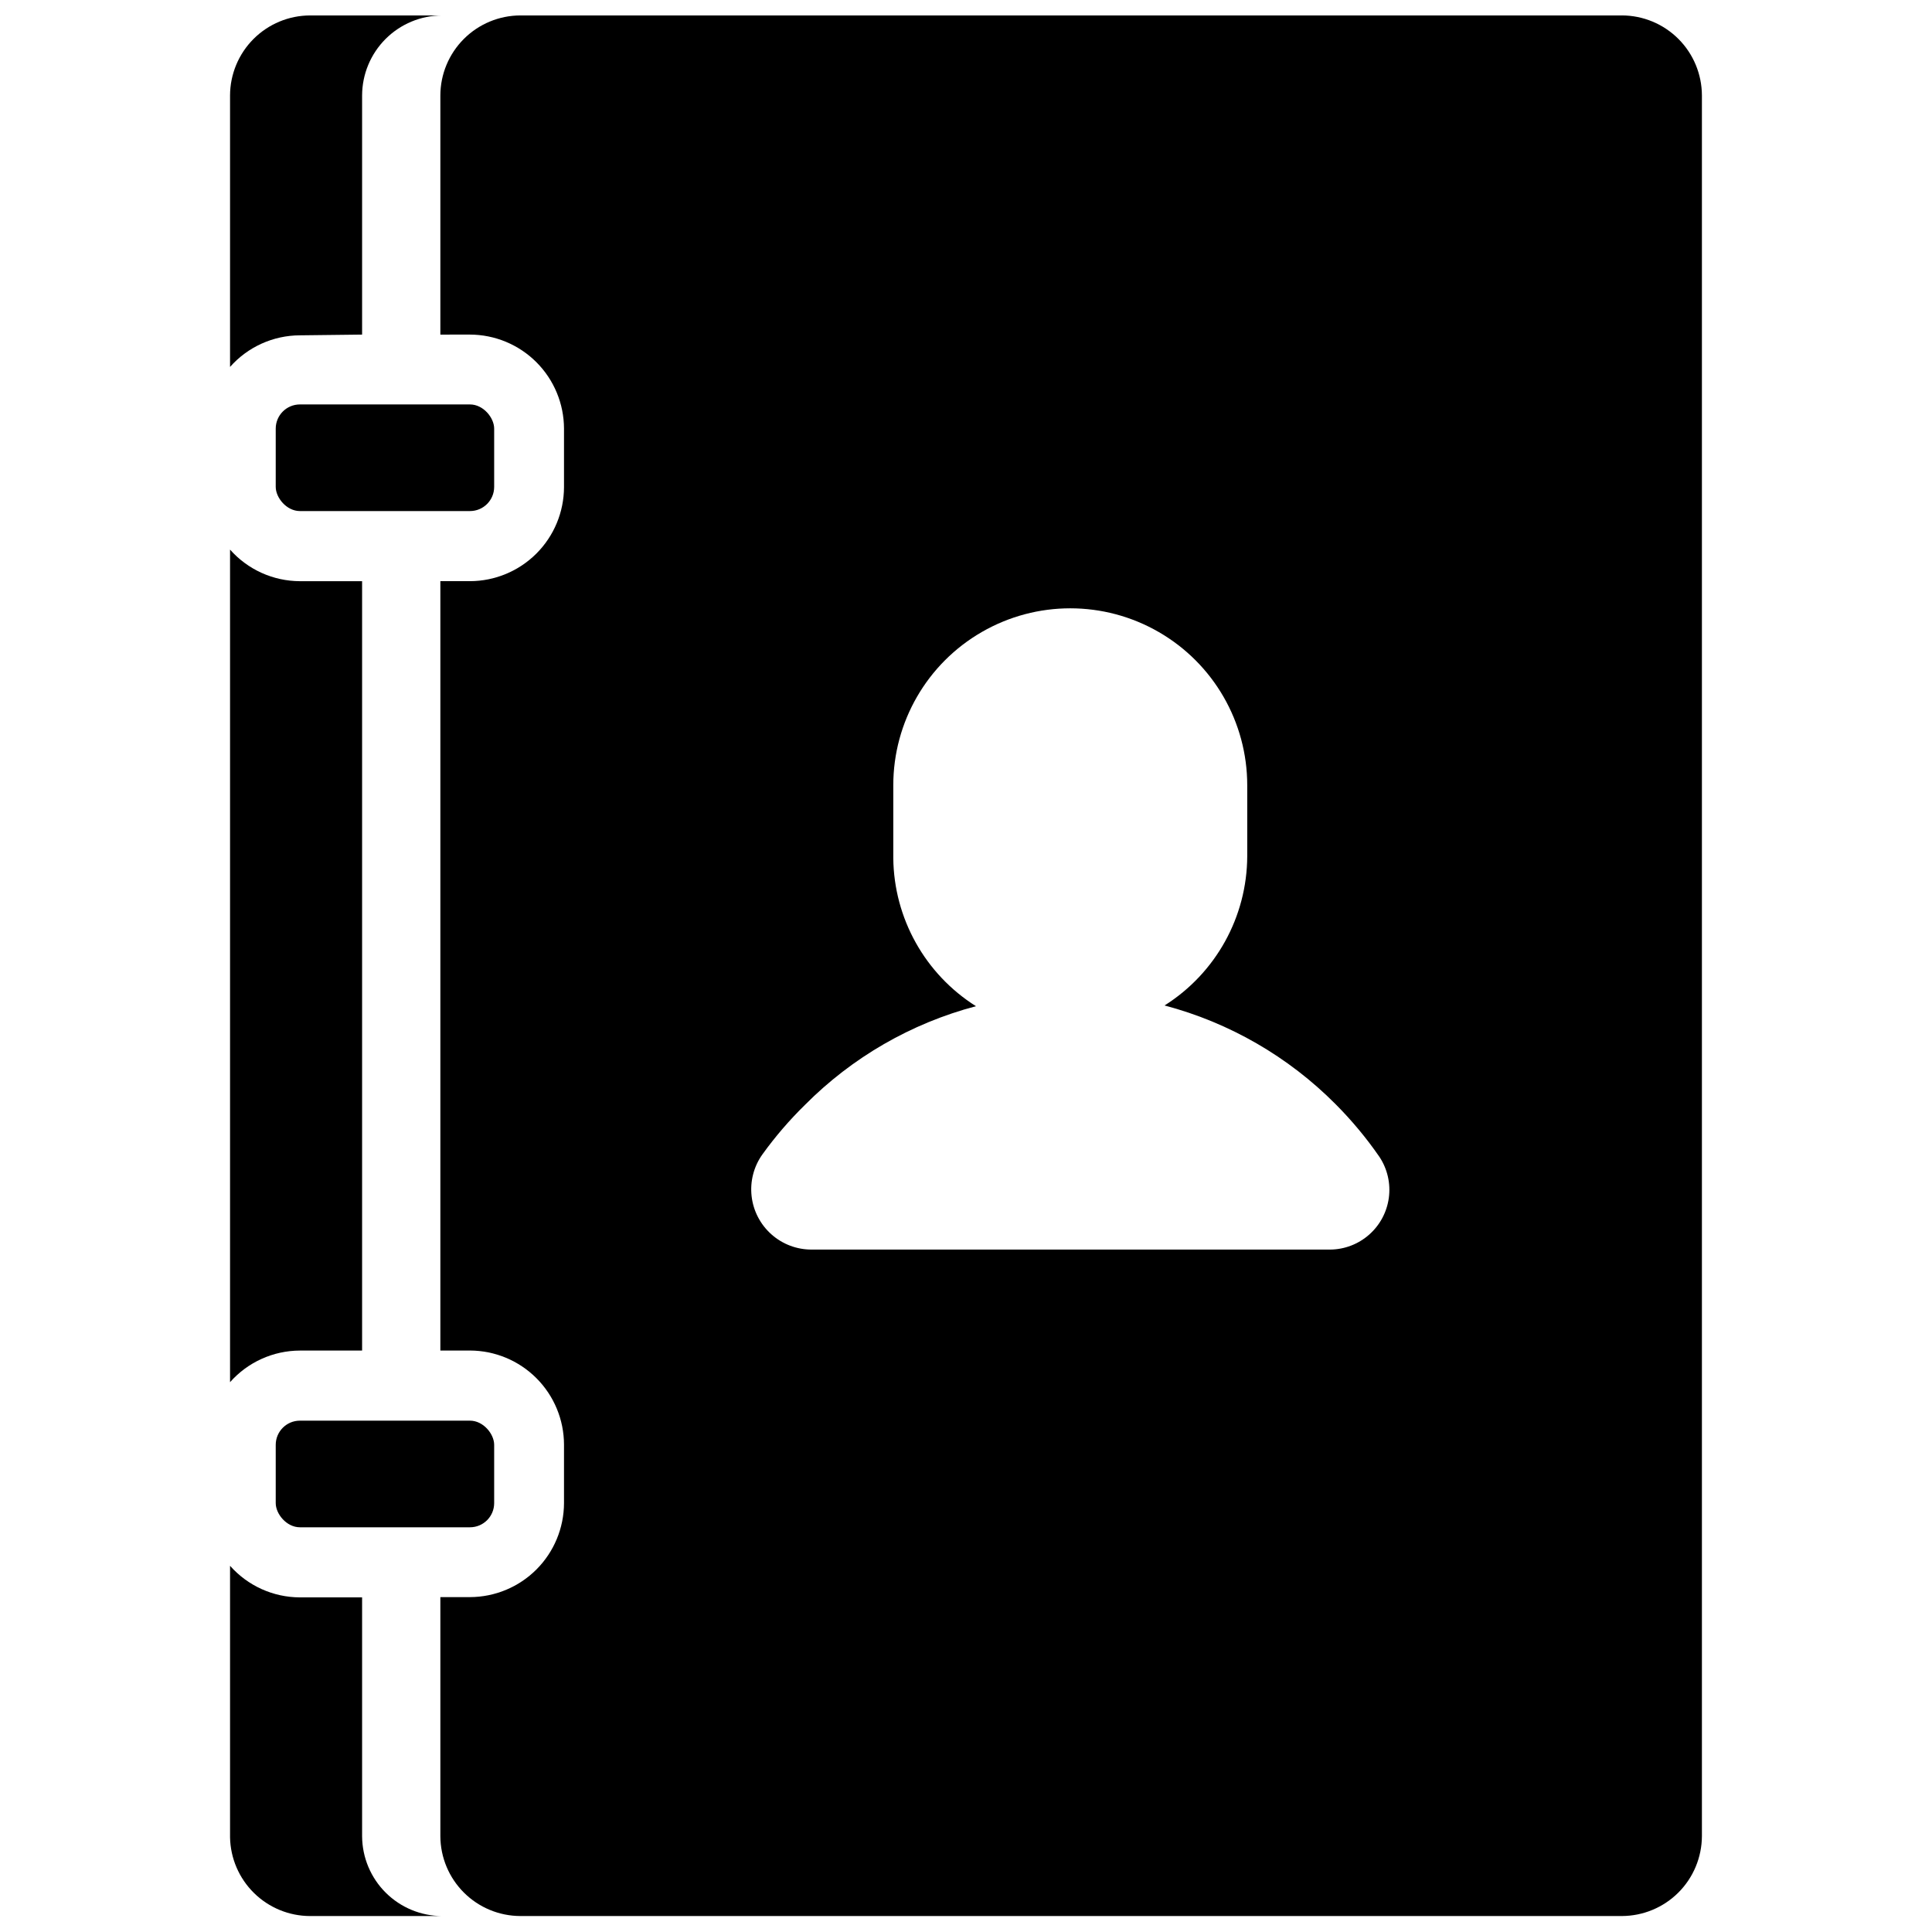
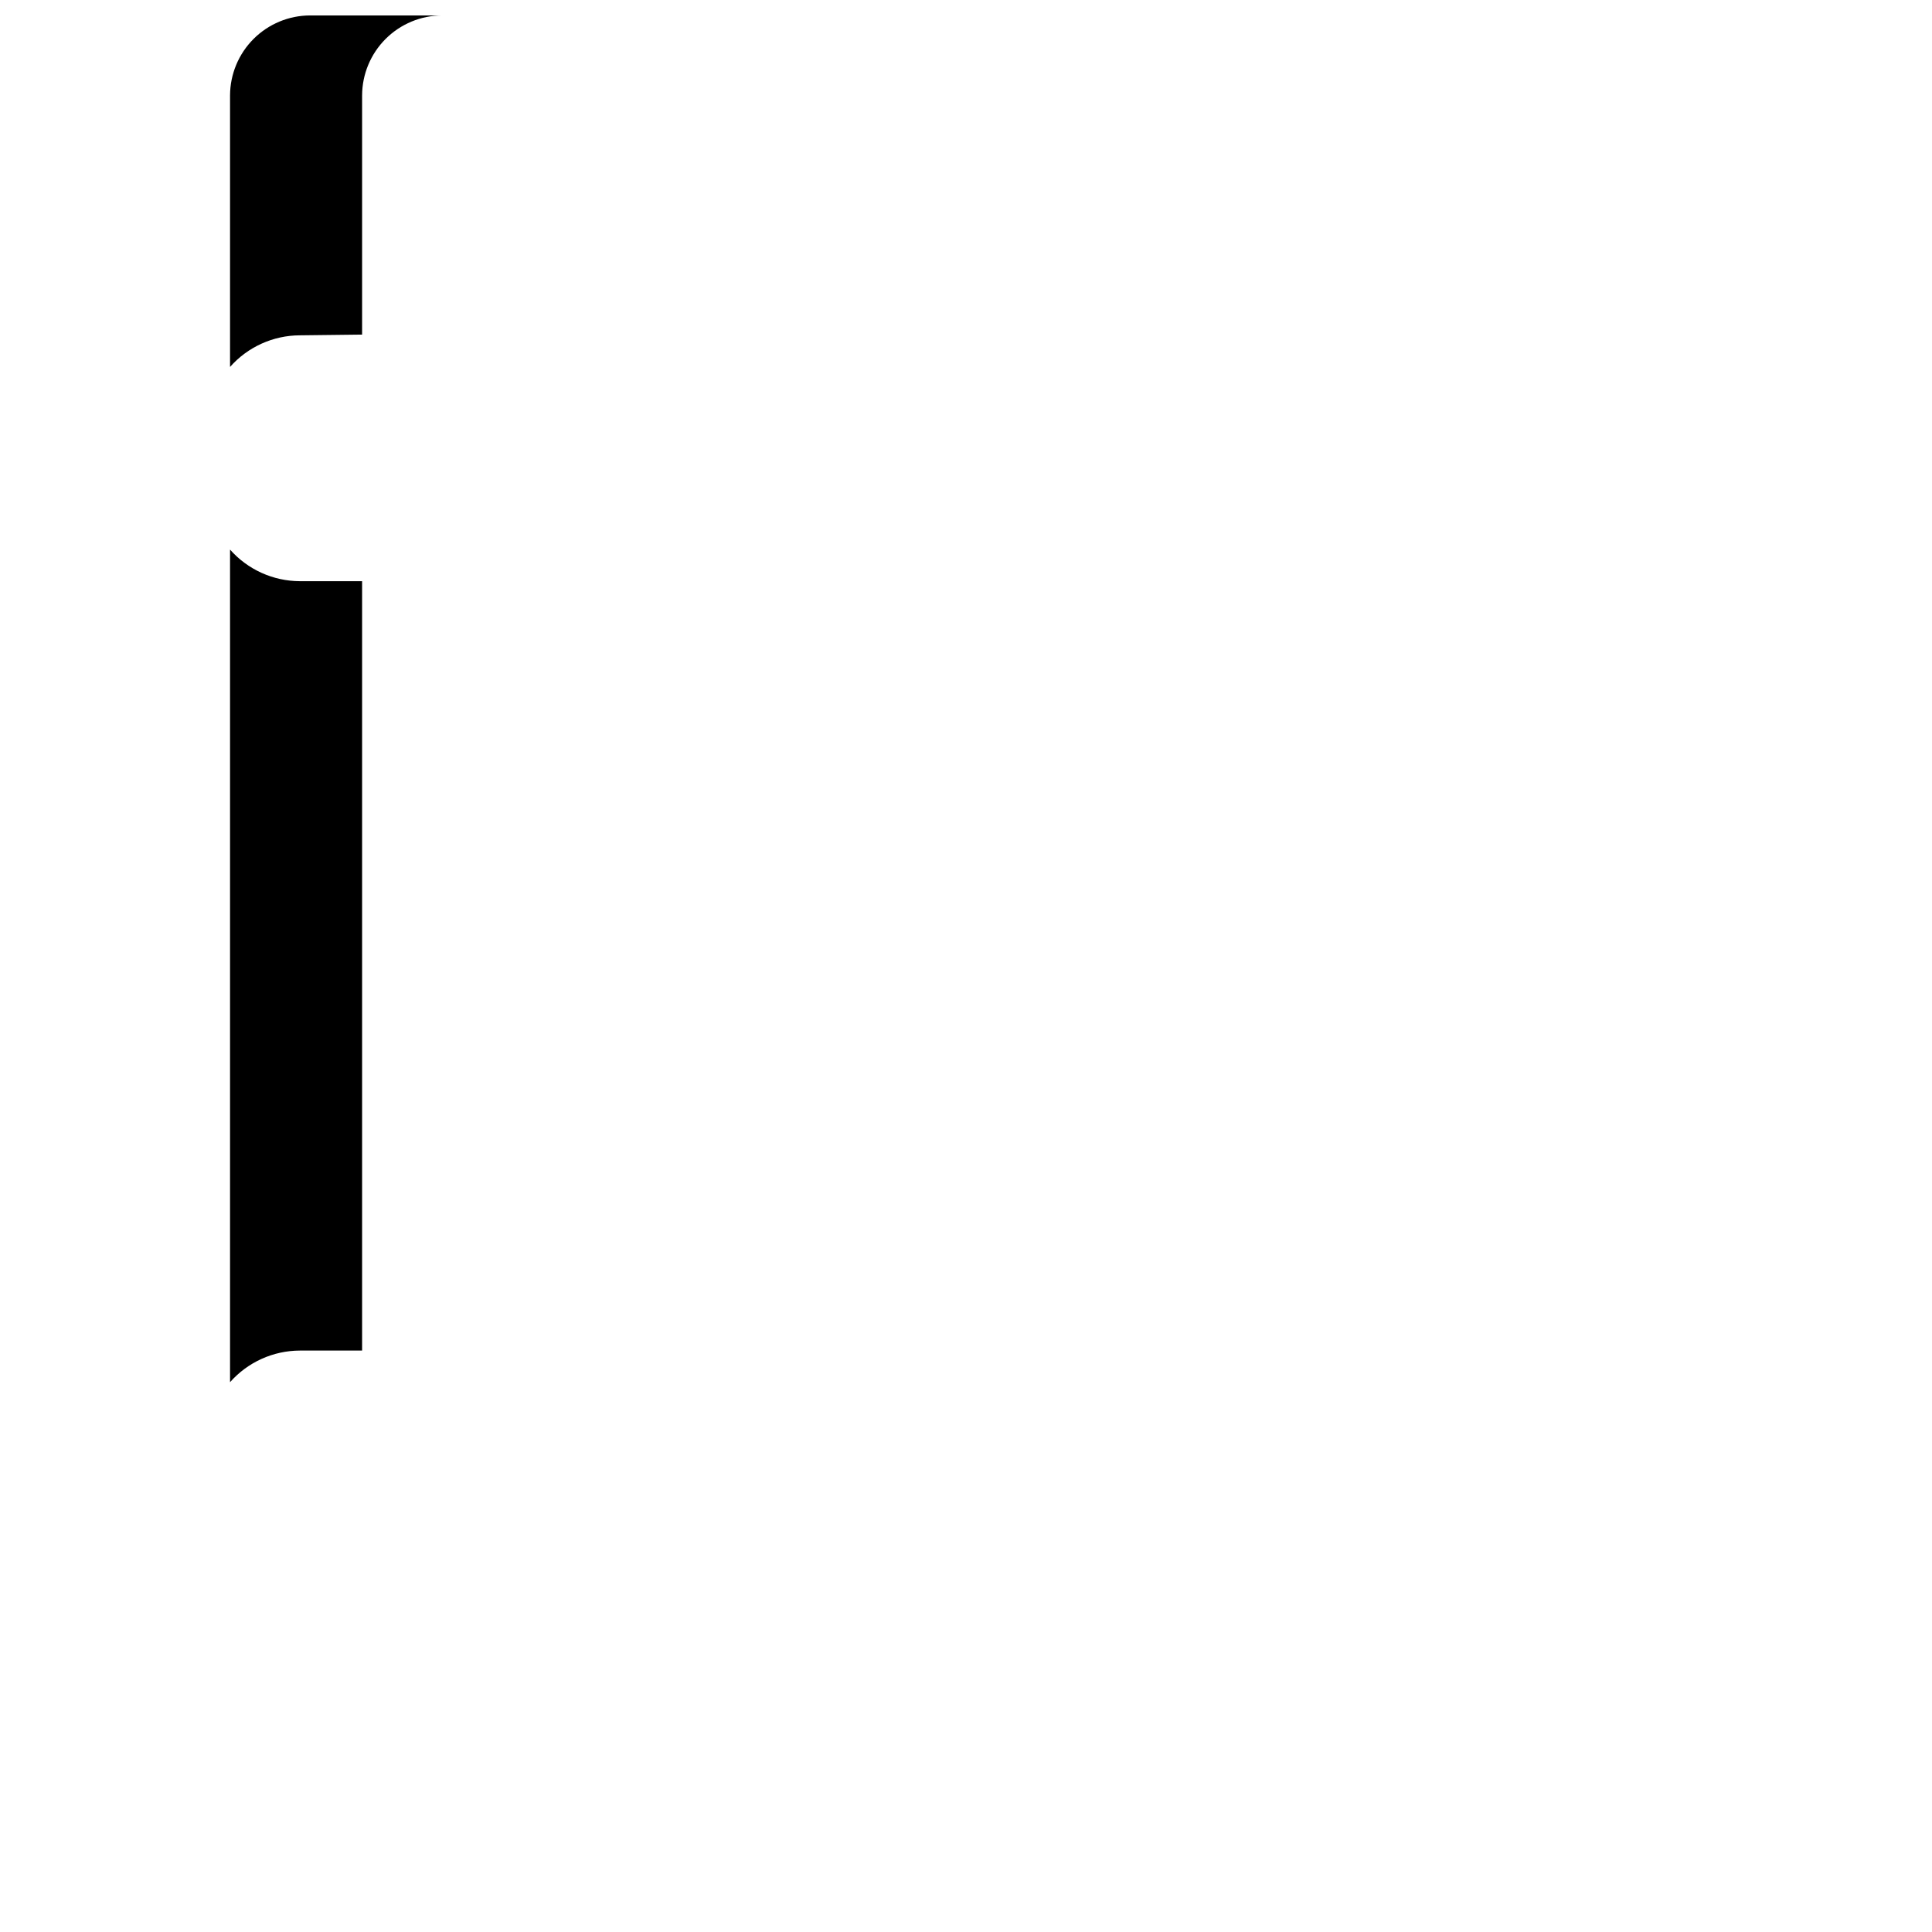
<svg xmlns="http://www.w3.org/2000/svg" width="800px" height="800px" version="1.1" viewBox="144 144 512 512">
  <defs>
    <clipPath id="c">
      <path d="m204 148.09h58v93.906h-58z" />
    </clipPath>
    <clipPath id="b">
-       <path d="m204 558h58v93.902h-58z" />
-     </clipPath>
+       </clipPath>
    <clipPath id="a">
-       <path d="m260 148.09h336v503.81h-336z" />
+       <path d="m260 148.09h336v503.81z" />
    </clipPath>
  </defs>
  <g clip-path="url(#c)">
    <path d="m239.96 232.67v-63.383c0.02-5.617 2.258-10.996 6.227-14.969 3.973-3.973 9.352-6.211 14.969-6.227h-34.996c-5.617 0.016-10.996 2.254-14.969 6.227-3.969 3.973-6.207 9.352-6.227 14.969v71.953c4.691-5.309 11.43-8.355 18.512-8.375z" />
  </g>
  <g clip-path="url(#b)">
    <path d="m239.96 630.71v-63.387h-16.484c-7.082-0.02-13.82-3.066-18.512-8.371v71.953c0.105 5.559 2.379 10.855 6.344 14.758 3.961 3.898 9.293 6.094 14.852 6.109h34.996c-5.594-0.02-10.953-2.238-14.922-6.18-3.969-3.945-6.219-9.293-6.273-14.883z" />
  </g>
-   <path d="m223.48 251.18h45.07c3.539 0 6.41 3.539 6.41 6.41v15.438c0 3.539-2.871 6.41-6.41 6.41h-45.07c-3.539 0-6.41-3.539-6.41-6.41v-15.438c0-3.539 2.871-6.41 6.41-6.41z" />
  <path d="m239.96 501.91v-203.89h-16.484c-7.082-0.02-13.82-3.066-18.512-8.371v220.64c4.691-5.309 11.43-8.355 18.512-8.375z" />
-   <path d="m223.48 520.49h45.07c3.539 0 6.41 3.539 6.41 6.41v15.438c0 3.539-2.871 6.41-6.41 6.41h-45.07c-3.539 0-6.41-3.539-6.41-6.41v-15.438c0-3.539 2.871-6.41 6.41-6.41z" />
  <g clip-path="url(#a)">
-     <path d="m573.83 148.09h-291.94c-5.613 0.016-10.996 2.254-14.965 6.227-3.973 3.973-6.211 9.352-6.227 14.969v63.387l7.848-0.004c6.606 0.02 12.934 2.648 17.605 7.32 4.668 4.668 7.301 11 7.316 17.602v15.504c-0.016 6.606-2.648 12.934-7.316 17.605-4.672 4.668-11 7.301-17.605 7.316h-7.848v203.89h7.848c6.606 0.02 12.934 2.648 17.605 7.32 4.668 4.672 7.301 11 7.316 17.602v15.504c-0.016 6.606-2.648 12.934-7.316 17.605-4.672 4.668-11 7.301-17.605 7.316h-7.848v63.387c0.035 5.606 2.277 10.969 6.25 14.926 3.969 3.957 9.34 6.184 14.941 6.203h291.94c5.617-0.02 10.996-2.258 14.969-6.227 3.969-3.973 6.207-9.352 6.227-14.969v-461.29c-0.02-5.617-2.258-10.996-6.227-14.969-3.973-3.973-9.352-6.211-14.969-6.227zm-77.316 327.06h-137.37c-3.941 0.027-7.758-1.406-10.703-4.027-2.949-2.617-4.824-6.234-5.262-10.152-0.438-3.918 0.586-7.863 2.883-11.066 3.367-4.676 7.133-9.055 11.25-13.086 12.512-12.602 28.16-21.637 45.332-26.164-13.496-8.512-21.75-23.293-21.914-39.246v-19.297c0-16.758 8.938-32.242 23.449-40.617 14.512-8.379 32.391-8.379 46.902 0 14.512 8.375 23.449 23.859 23.449 40.617v18.773c-0.051 16.07-8.316 31-21.91 39.574 17.164 4.535 32.812 13.57 45.328 26.164 4.293 4.309 8.191 8.992 11.645 14 2.094 3.184 2.969 7.016 2.465 10.793s-2.352 7.246-5.211 9.77c-2.856 2.523-6.523 3.934-10.336 3.965z" />
-   </g>
+     </g>
</svg>